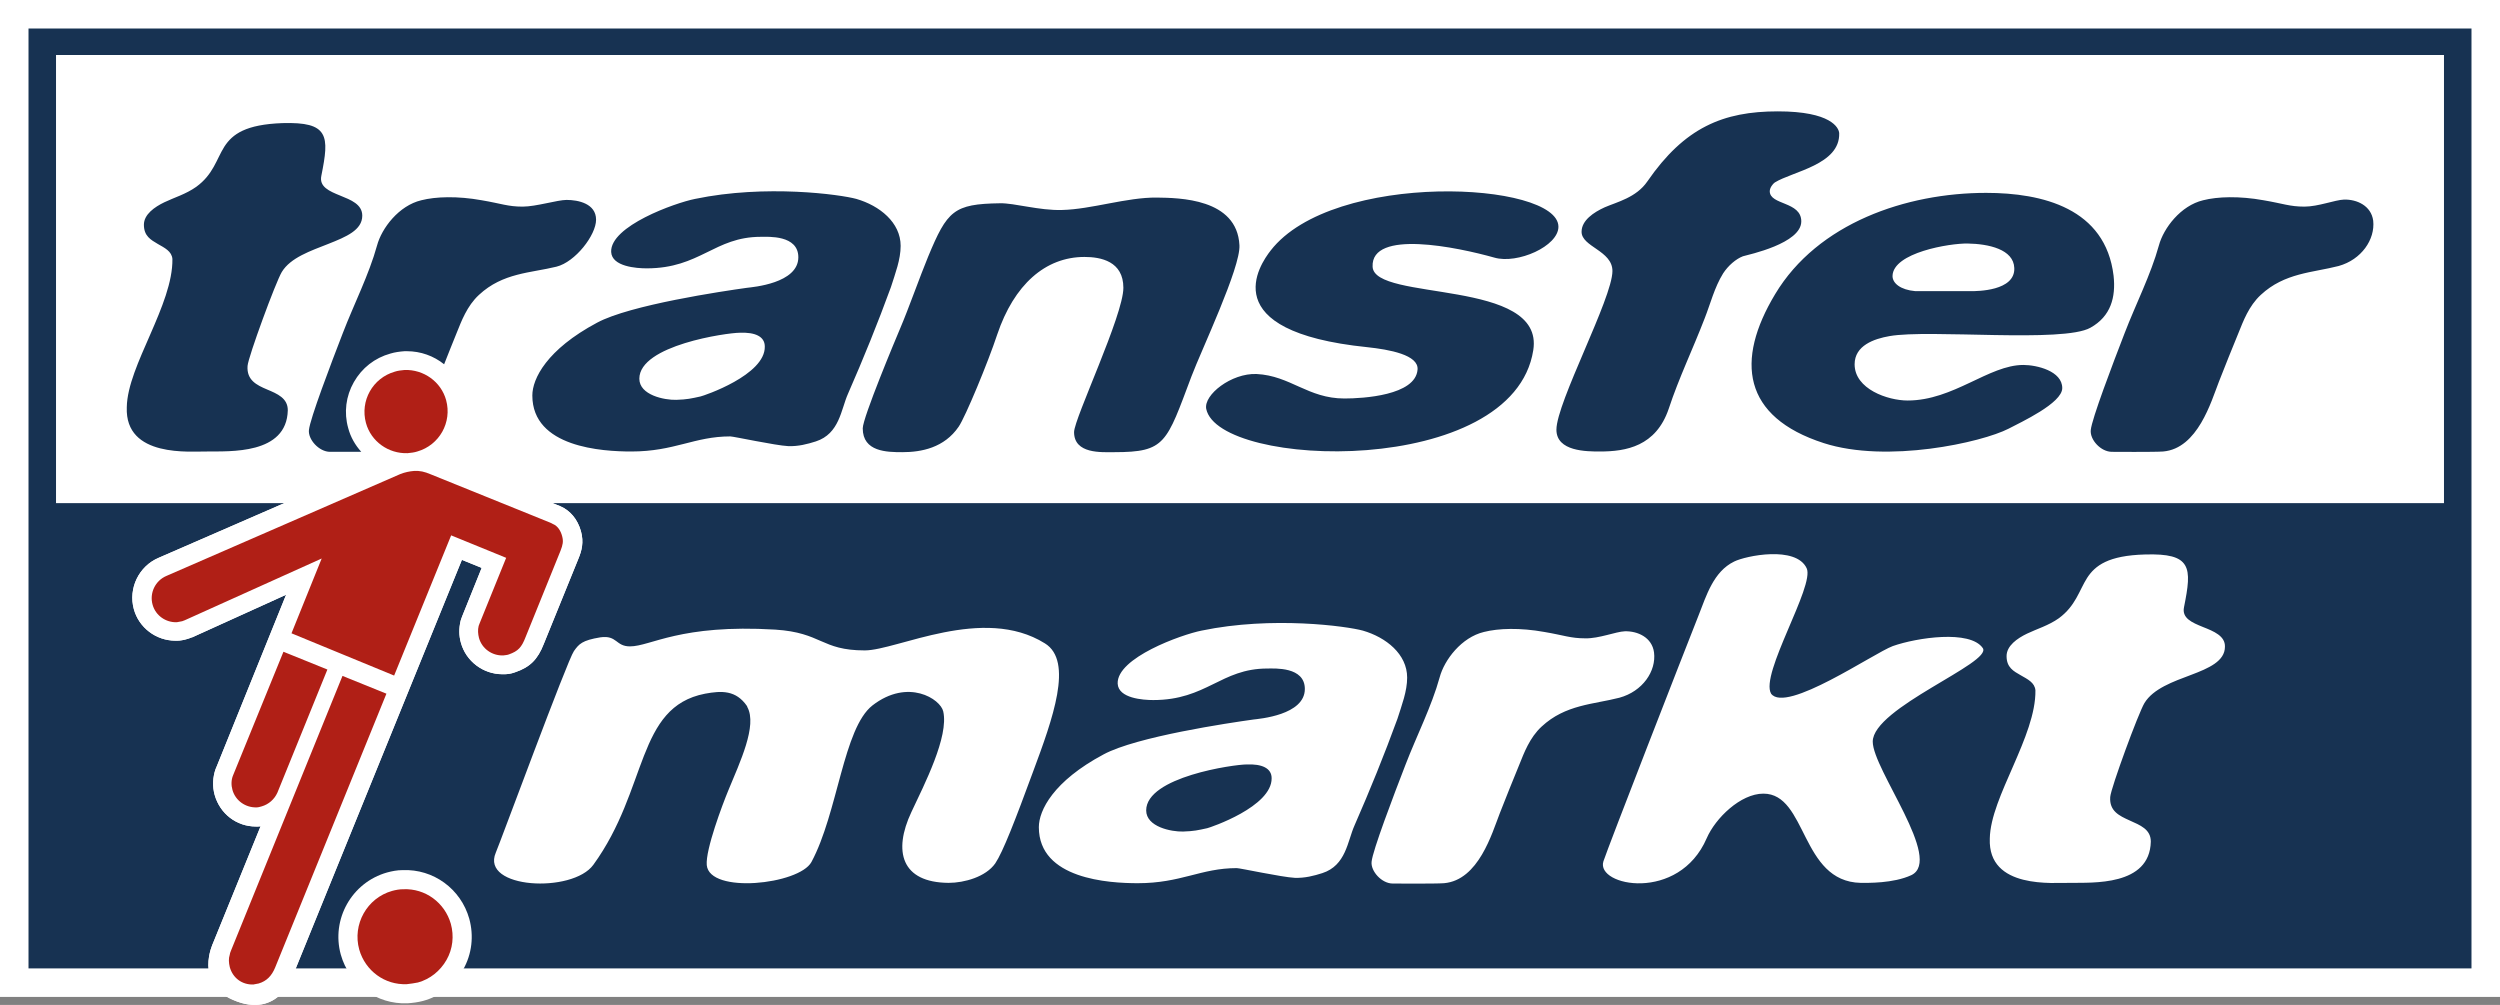
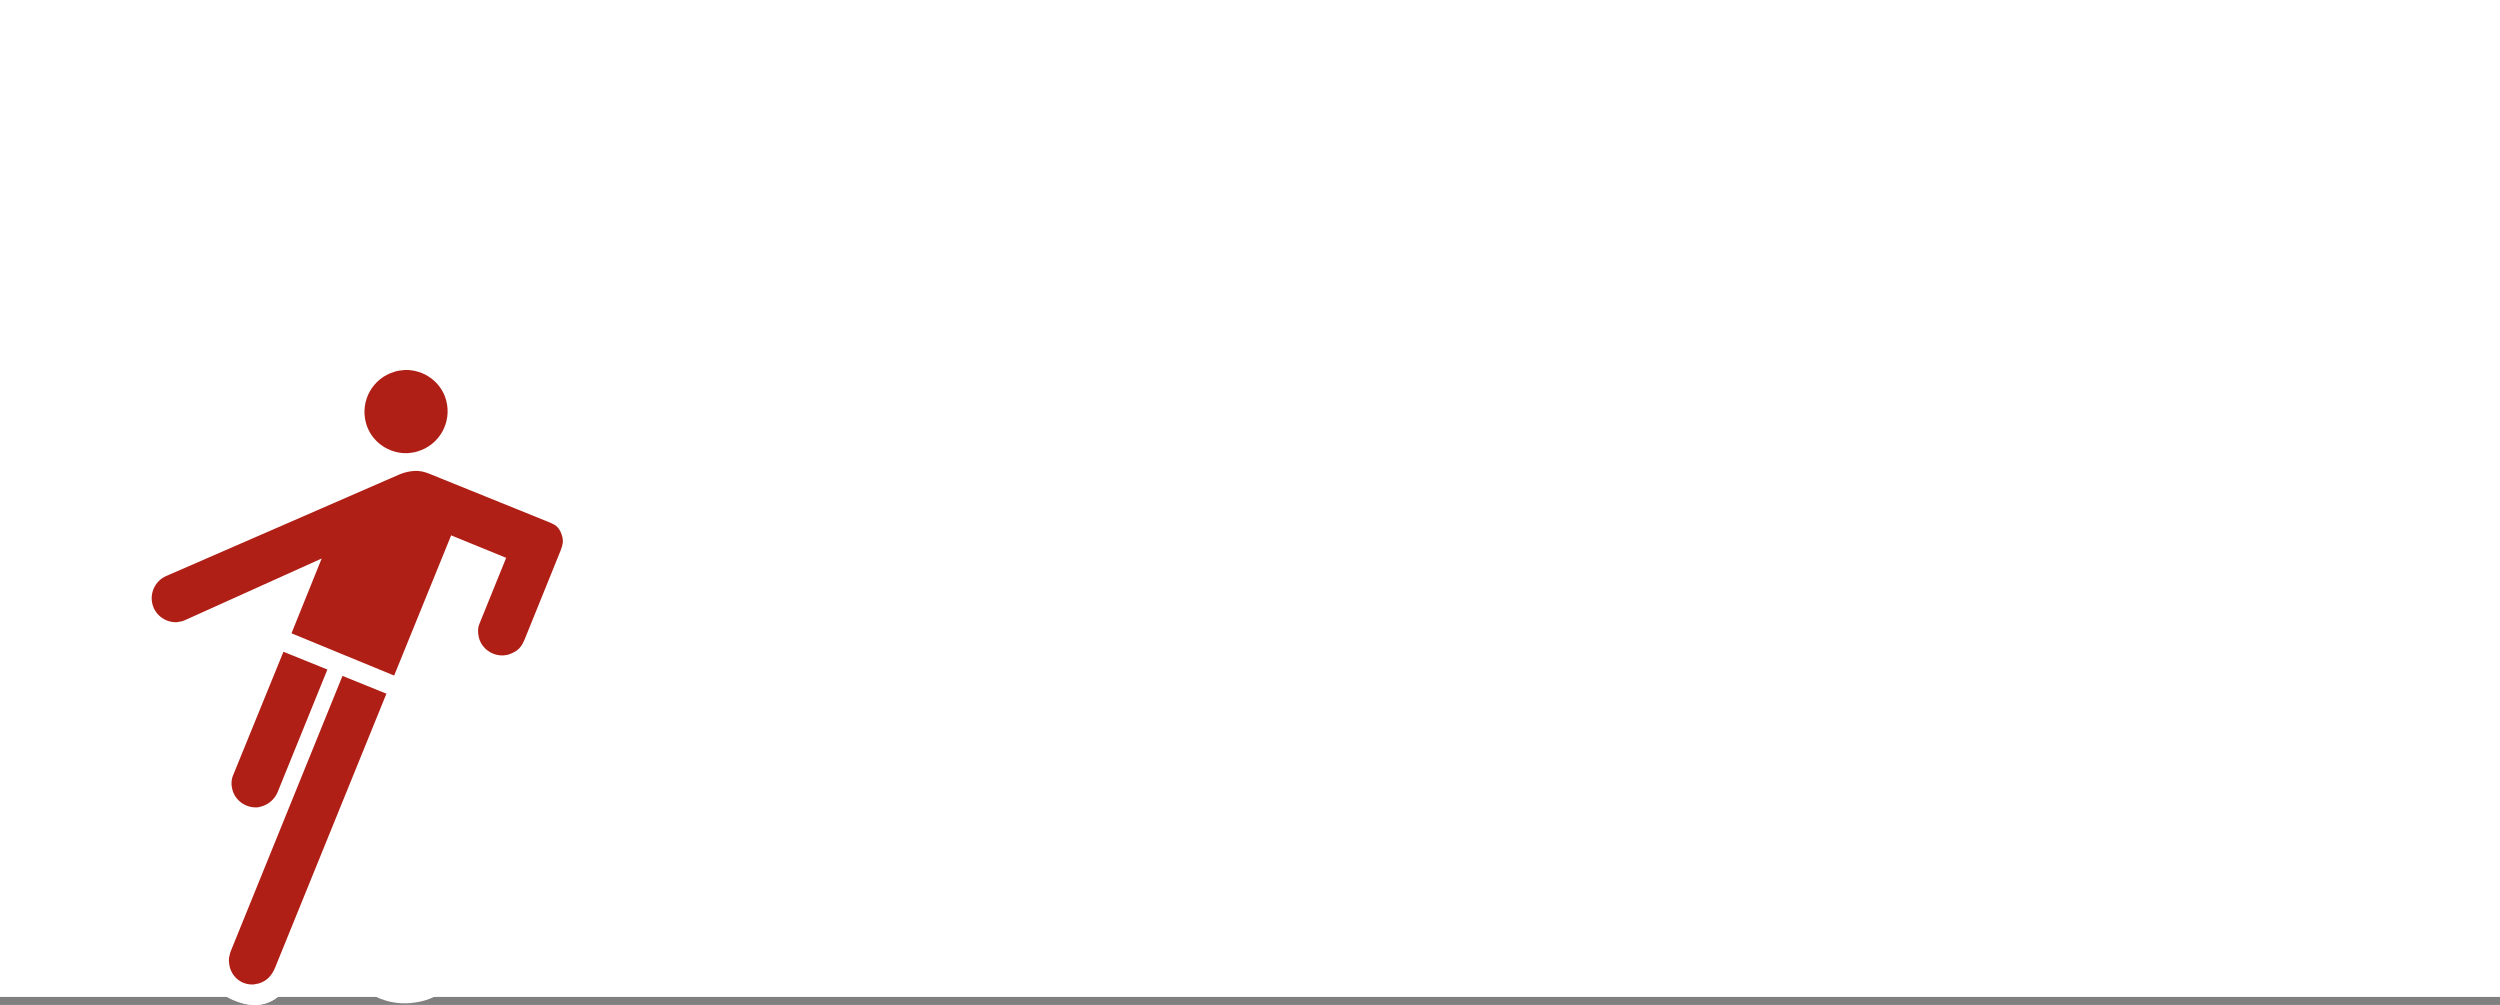
<svg xmlns="http://www.w3.org/2000/svg" version="1.1" id="Ebene_1" x="0" y="0" viewBox="0 0 745.3 299.6" xml:space="preserve">
  <rect x="0" y="0" width="745.3" height="299.6" fill="#808080" stroke="none" />
  <style>.st0{fill:#fff}.st1{fill:#173252}.st3{fill:#b01f16}</style>
  <path class="st0" d="M0 0h745.3v297.2H0z" />
-   <path class="st1" d="M736.8 8.5v280.2H8.5V8.5h728.3z" />
  <path class="st0" d="M728.6 150H16.7V16.4h711.9V150z" />
  <path d="M120.6 152.3z" fill="#b5101f" />
  <path class="st0" d="M419.5 202c0-7-6.3-12-13.2-14-4.7-1.3-27-4.4-48.1 0-6 1.2-25.3 8.1-25 15.8.2 4.4 7.6 4.9 10.6 4.9 15.9 0 20.2-9.4 34-9.4 2.2 0 11.2-.6 11.2 6.1 0 7.8-13.7 8.9-15.3 9.1-7.2 1-34.9 5.1-44.7 10.4-15 8-19.3 16.7-19.3 21.7 0 15.5 20.9 16.7 29.5 16.7 12.9 0 18.8-4.5 29.5-4.5 1 0 13.4 2.7 17.3 2.9 3 .1 5.7-.6 8.2-1.4 7.1-2.3 7.5-9.5 9.6-14.2 4.6-10.5 8.9-21.1 12.8-31.8 1.3-4.1 2.9-8.2 2.9-12.3zm-59.6 44.9c-2.7.6-4 .9-7.2 1-3.5.1-11-1.4-11-6.3 0-10 26.2-13.7 29.9-13.7 4.6-.2 7.5 1.1 7.5 4.1.1 8.5-18.3 14.7-19.2 14.9zM493.1 194.5c-.6-4.5-4.9-6.4-8.7-6.3-2.7.1-7.7 2.2-11.8 2.1-4.4 0-6.3-.9-12.2-1.9-7.2-1.3-13.7-1.1-18 0-6.7 1.6-11.8 8.3-13.2 13.5-2.4 8.7-6.9 17.5-10.2 26.1-3.6 9.3-9.8 25.6-10.1 28.9-.3 2.8 3 6.5 6.3 6.5 0 0 12.8.1 15.3-.1 10.3-.9 14.3-14.9 16.6-20.8 1.9-4.8 3.9-9.9 5.9-14.7 1.3-3.2 3-7.9 6.6-11.2 7.1-6.6 15.5-6.6 23.2-8.6 6.9-1.9 11-7.9 10.3-13.5zM564.3 192.6c-5.7 2.1-31.9 20.2-36.3 14.2-3.4-5.8 13.1-32.2 10.6-37.4-3.2-6.8-18.2-3.7-21.6-2-6.2 3-8.3 10.2-10.6 16-4.4 11.1-27 69.1-28.4 73.4-2.3 7.4 22.5 12.3 30.8-6.9 2.6-6 10.1-13.3 16.9-13.3 13.1 0 11 26.2 29 26.6 2 0 9.7.2 15.1-2.3 9.6-4.6-11.5-31.5-11.5-39.8 0-10.1 35.8-23.5 32.8-27.9-3.8-5.5-19.7-3.1-26.8-.6zM311.5 191.8c-18.4-11.5-44.1 2.1-53.7 2.1-13.1 0-12.7-5.3-26.7-6.2-28.4-1.7-37.1 5-43.3 5-4.3 0-3.8-3.4-8.8-2.7-5.5.9-6.4 2-7.9 4.1-1.9 2.6-22 57.1-23.3 60.1-4.6 10.8 22.9 12.2 29.1 3.6 16.4-22.6 12.7-47 33.3-51 4.9-.9 9.2-1.1 12.5 3.7l.1.3c3 5.5-2.2 16.4-5.7 24.9-1.7 4.1-6.8 17.6-6.4 22.2.8 8.7 27.5 5.8 31.2-.9 7.9-14.7 9.5-39.9 18.2-46.7 10.6-8.2 20.3-1.9 21.1 1.8 1.7 7.5-5.6 21.7-9.5 30-5.5 11.7-3 21 11.1 21.1 4.7 0 11.1-1.8 13.9-5.8 2.3-3.4 6-13 11.3-27.4 5.8-15.6 12.1-32.9 3.5-38.2zM656.7 186.9c-3.2-1.3-6.3-2.6-5.6-5.9 1.2-6 1.8-10 .3-12.5s-5-3.4-11.9-3.2c-11 .3-14.9 3.3-17.3 7-2.4 3.8-3.4 8.3-8.4 12-3.1 2.2-6.6 3.2-9.5 4.6-2.9 1.4-6.1 3.6-6.1 6.7 0 3.4 2.1 4.5 4.2 5.7 2.1 1.2 4.2 2.2 4.4 4.5.1 6.8-3.2 14.7-6.6 22.5-3.4 7.8-6.9 15.4-7 21.7-.6 15.2 19.2 13.1 23.9 13.2 6.7-.1 23.8 1 24.1-12.3 0-3.7-3.2-4.9-6.3-6.3-3.1-1.4-6.1-2.8-5.8-7 .1-1.4 2.2-7.6 4.5-13.9 2.3-6.3 4.8-12.6 5.7-14.1 2.6-4.3 8.6-6.4 13.9-8.4 5.3-2 10.1-4.1 10.1-8.4.1-3.2-3.3-4.6-6.6-5.9zM87.4 290.6l33.3-81.9 17-41.8 5.9 2.4-5.8 14.4-.4 1.1-.1.4c-.5 2.1-.5 4.3.1 6.4 1.5 5.5 6.6 9.4 12.4 9.4h.5c.8 0 2-.1 3.3-.6 4.4-1.5 6.7-3.8 8.5-8.4l10.4-25.6c.9-2.2 1.6-4.7.7-8-1-3.6-3.2-6.2-6.2-7.5l-.2-.1c-.2-.1-.5-.2-.8-.3l-33.7-13.7c5.5-4.4 8.2-11.8 6.2-19-2.2-7.8-9.3-13.2-17.4-13.2h-.7c-1.4.1-2.8.3-4.2.7-4.6 1.3-8.5 4.3-10.9 8.5-2.4 4.2-3 9.1-1.7 13.7s4.3 8.4 8.3 10.7c-4.2 1.8-12 5.2-26 11.3-15.8 6.9-32.9 14.3-38.6 16.8-5.9 2.5-9.1 9.1-7.4 15.3 1.5 5.5 6.6 9.4 12.4 9.4h.5c1 0 2-.2 3-.5.4-.1.9-.3 1.4-.5h.1l28-12.7-3.8 9.4L64.4 229l-.1.2c-.9 2.5-1 5.3-.3 7.8 1.6 5.6 6.5 9.4 12.3 9.4h.5c.3 0 .6 0 .9-.1l-14.2 34.9s-5.7 11.9 6 16.9c13.6 5.9 17.9-7.5 17.9-7.5z" />
  <path class="st0" d="M87.4 290.6l33.3-81.9 17-41.8 5.9 2.4-5.8 14.4-.4 1.1-.1.4c-.5 2.1-.5 4.3.1 6.4 1.5 5.5 6.6 9.4 12.4 9.4h.5c.8 0 2-.1 3.3-.6 4.4-1.5 6.7-3.8 8.5-8.4l10.4-25.6c.9-2.2 1.6-4.7.7-8-1-3.6-3.2-6.2-6.2-7.5l-.2-.1c-.2-.1-.5-.2-.8-.3l-33.7-13.7c5.5-4.4 8.2-11.8 6.2-19-2.2-7.8-9.3-13.2-17.4-13.2h-.7c-1.4.1-2.8.3-4.2.7-4.6 1.3-8.5 4.3-10.9 8.5-2.4 4.2-3 9.1-1.7 13.7s4.3 8.4 8.3 10.7c-4.2 1.8-12 5.2-26 11.3-15.8 6.9-32.9 14.3-38.6 16.8-5.9 2.5-9.1 9.1-7.4 15.3 1.5 5.5 6.6 9.4 12.4 9.4h.5c1 0 2-.2 3-.5.4-.1.9-.3 1.4-.5h.1l28-12.7-3.8 9.4L64.4 229l-.1.2c-.9 2.5-1 5.3-.3 7.8 1.6 5.6 6.5 9.4 12.3 9.4h.5c.3 0 .6 0 .9-.1l-14.2 34.9s-5.7 11.9 6 16.9c13.6 5.9 17.9-7.5 17.9-7.5z" />
  <g>
    <path class="st0" d="M121.5 299.1c-9.2.4-17.4-5.6-19.9-14.5-2.9-10.5 3.2-21.5 13.8-24.5 1.5-.4 3-.7 4.6-.7 9.2-.4 17.4 5.6 19.9 14.5 1.4 5.1.8 10.5-1.8 15.1s-6.8 8-12 9.4c-1.5.4-3.1.6-4.6.7z" />
-     <path class="st3" d="M121.3 293.4c-6.6.3-12.4-4-14.2-10.3-2.1-7.5 2.3-15.4 9.8-17.5 1.1-.3 2.2-.5 3.3-.5 6.6-.3 12.4 4 14.2 10.3 1 3.6.6 7.5-1.3 10.8-1.9 3.3-4.9 5.7-8.5 6.7-1.1.2-2.2.4-3.3.5z" />
    <g>
      <path class="st3" d="M86.9 188.8l9-22.3-40.8 18.4c-.3.1-.6.2-.8.3-.5.1-1.1.2-1.6.3-3.3.1-6.3-2-7.2-5.2-1-3.5.8-7.2 4.1-8.6 11.6-5 69.5-30.3 69.8-30.4 1.3-.5 2.7-.8 4-.9 1.8-.1 3.1.2 5 1l35.6 14.4c.2.1.5.2.8.4 1.5.6 2.4 2.1 2.8 3.7.4 1.5.2 2.5-.5 4.3l-10.4 25.7c-1.2 3.1-2.2 4.2-5 5.2-.5.2-1.1.2-1.7.3-3.3.1-6.3-2-7.2-5.2-.3-1.2-.4-2.4-.1-3.6l.3-.8 7.9-19.5-16.4-6.7-17 41.8-30.6-12.6zM121.5 135.1c-5.7.2-10.9-3.5-12.4-9-1.8-6.6 2-13.4 8.6-15.3.9-.3 1.9-.4 2.9-.5 5.7-.2 10.9 3.5 12.4 9 1.8 6.6-2 13.4-8.6 15.3-.9.3-1.9.4-2.9.5zM76.5 240.7c-3.3.1-6.3-2-7.2-5.2-.4-1.4-.4-3 .2-4.4l15-36.8 13.1 5.3-14.9 36.7c-.9 2-2.6 3.5-4.7 4.1-.5.1-.9.3-1.5.3zM75.5 293.5c-3.3.1-6.1-1.9-7-5.2-.3-1.3-.4-2.5 0-3.7l.1-.5.3-.8 33.2-81.8 13.1 5.3L82 288.5c-1 2.4-2.5 4-4.9 4.7-.5.1-1.1.2-1.6.3z" />
    </g>
  </g>
  <g>
-     <path class="st1" d="M537 66c0-6-9.4-4.8-9.4-9 0-1 .9-2.2 1.5-2.6 5.3-3.3 19.5-5.3 19.2-14.7-.1-1.6-2.4-6.5-18.3-6.5-16.3 0-27.8 4.8-38.9 20.9-3.3 4.8-9 6.1-12.7 7.7-3.3 1.5-6.9 3.9-6.9 7.3 0 4.5 9.2 5.6 9.2 11.7 0 8.1-16.7 39.2-16.7 47.3 0 6.5 9 6.5 13 6.5 7.7 0 16.7-1.5 20.5-12.8 3-9.1 7.2-17.8 10.7-26.9 1.7-4.3 2.9-9.2 5.5-13.4 1.5-2.3 3.8-4.3 5.9-5.1 1.7-.5 17.4-3.8 17.4-10.4zM445.5 76.8c6.9 2 19.1-3.4 19.1-9.2 0-13.5-67.2-16.9-85.8 7.1-3.2 4.1-17.1 24.1 28.8 28.8 6.6.7 15.4 2.3 15 6.7-.6 7.7-16.3 8.6-21.8 8.6-10.9 0-16.1-6.8-26.2-7.3-7.5-.3-15.8 6.2-15 10.4 3.7 17.9 91.5 20.7 97.5-17.5 3.4-21.5-47.5-14.4-47.9-24.9-.5-11.2 25.3-5.8 36.3-2.7zM563.3 100.2c11.9-2.1 51.8 2.1 59.9-2.5 6.1-3.4 7.6-9.1 6.9-15.5-2.4-20.1-21.2-24.7-38-24.7-23.8 0-50.2 9-62.9 30.2-11.9 19.8-9.7 36.6 14.5 44.4 18.9 6.1 47.1-.2 55.1-4.3 3.6-1.9 16-7.6 16-12.1 0-5.1-7.6-6.9-11.6-6.9-10.3 0-20.8 10.6-34.5 10.6-5.9 0-15.8-3.4-15.8-10.8 0-5.6 5.8-7.6 10.4-8.4zm23.3-27.6c6.2.1 13.7 1.7 13.9 7.3.3 6.9-11.2 6.9-12.9 6.9H571c-4.5-.4-6.8-2.4-6.8-4.5.1-7 17.1-9.8 22.4-9.7zM268.5 73.3c0-7-6.3-12-13.2-14-4.7-1.3-27-4.4-48.1 0-6 1.2-25.3 8.1-25 15.8.2 4.4 7.6 4.9 10.6 4.9 15.9 0 20.2-9.4 34-9.4 2.2 0 11.2-.6 11.2 6.1 0 7.8-13.7 8.9-15.3 9.1-7.2 1-34.9 5.1-44.7 10.4-15 8-19.3 16.7-19.3 21.7 0 15.5 20.9 16.7 29.5 16.7 12.9 0 18.8-4.5 29.5-4.5 1 0 13.4 2.7 17.3 2.9 3 .1 5.7-.6 8.2-1.4 7.1-2.3 7.5-9.5 9.6-14.2 4.6-10.5 8.9-21.1 12.8-31.8 1.3-4.1 2.9-8.2 2.9-12.3zm-59.7 44.9c-2.7.6-4 .9-7.2 1-3.5.1-11-1.4-11-6.3 0-10 26.2-13.7 29.9-13.7 4.6-.2 7.5 1.1 7.5 4.1.2 8.5-18.2 14.7-19.2 14.9zM344.9 58.9c-9-.1-19.5 3.5-28.3 3.7-6.8.2-14.2-2.1-18.5-2-13.8.2-15.7 2.2-21.4 15.9-2.4 5.8-5.9 15.7-8.3 21.3-1.4 3.3-11.2 26.7-11.2 29.9 0 7 7.2 7.1 11.8 7.1 5.7 0 12.5-1.3 16.8-7.6 2-2.9 8.8-19.3 11.5-27.5 5-14.8 14.3-23.1 26-23.1 4.9 0 11.6 1.3 11.6 9.2 0 8.2-14.6 38.8-14.7 43 0 6.6 8.2 6 12 6 15.3 0 15.5-2.7 23-22.6 2.9-7.7 14.7-32.5 14.3-39.1-.7-14-18.1-14.1-24.6-14.2zM707.5 65.8c-.6-4.5-4.9-6.4-8.7-6.3-2.7.1-7.7 2.1-11.8 2.1-4.4 0-6.3-.9-12.2-1.9-7.2-1.3-13.7-1.1-18 0-6.7 1.6-11.8 8.3-13.2 13.5-2.4 8.7-6.9 17.5-10.2 26.1-3.6 9.3-9.8 25.6-10.1 28.9-.3 2.9 3 6.5 6.3 6.5 0 0 12.8.1 15.3-.1 10.3-.9 14.3-14.9 16.6-20.8 1.9-4.8 3.9-9.9 5.9-14.7 1.3-3.2 3-7.9 6.6-11.2 7.1-6.6 15.5-6.6 23.2-8.6 6.8-1.9 10.9-7.9 10.3-13.5zM79.6 116.1c-3.1-1.3-6.1-2.8-5.8-7 .1-1.4 2.2-7.6 4.5-13.9 2.3-6.3 4.8-12.6 5.7-14.1 2.6-4.3 8.6-6.3 13.9-8.4 5.3-2.1 10.1-4.1 10.1-8.4 0-3.4-3.4-4.7-6.6-6-3.2-1.3-6.3-2.6-5.6-5.9 1.2-6 1.8-10 .3-12.5s-5-3.4-11.9-3.2c-11 .4-14.9 3.3-17.3 7-2.4 3.8-3.3 8.3-8.4 12-3.1 2.2-6.6 3.2-9.5 4.6-2.9 1.4-6.1 3.6-6.1 6.7 0 3.4 2.1 4.5 4.1 5.7 2.1 1.2 4.2 2.2 4.4 4.5.1 6.8-3.2 14.7-6.6 22.5-3.4 7.8-6.9 15.4-7 21.7-.6 15.2 19.2 13.1 23.9 13.2 6.7-.1 23.8 1 24.1-12.3 0-3.6-3.1-4.9-6.2-6.2zM177.7 65.5c0-4.8-5.3-5.9-8.8-5.9-2.7 0-9.1 2-13.1 2-4.4 0-6.3-.9-12.2-1.9-7.2-1.3-13.7-1.1-18 0-6.7 1.6-11.8 8.3-13.2 13.5-2.4 8.7-6.9 17.5-10.2 26.1-3.6 9.3-9.8 25.6-10.1 28.9-.3 2.8 3 6.5 6.3 6.5h9.3c-1.8-2-3.2-4.4-3.9-7.1-1.3-4.6-.7-9.5 1.7-13.7 2.4-4.2 6.2-7.2 10.9-8.5 1.3-.4 2.8-.6 4.2-.7h.7c4.1 0 8 1.4 11.1 3.9 1.3-3.2 2.5-6.4 3.8-9.5 1.3-3.2 3-7.9 6.6-11.2 7.1-6.6 15.4-6.5 23.1-8.4 5.6-1.4 11.8-9.4 11.8-14z" />
-   </g>
+     </g>
</svg>